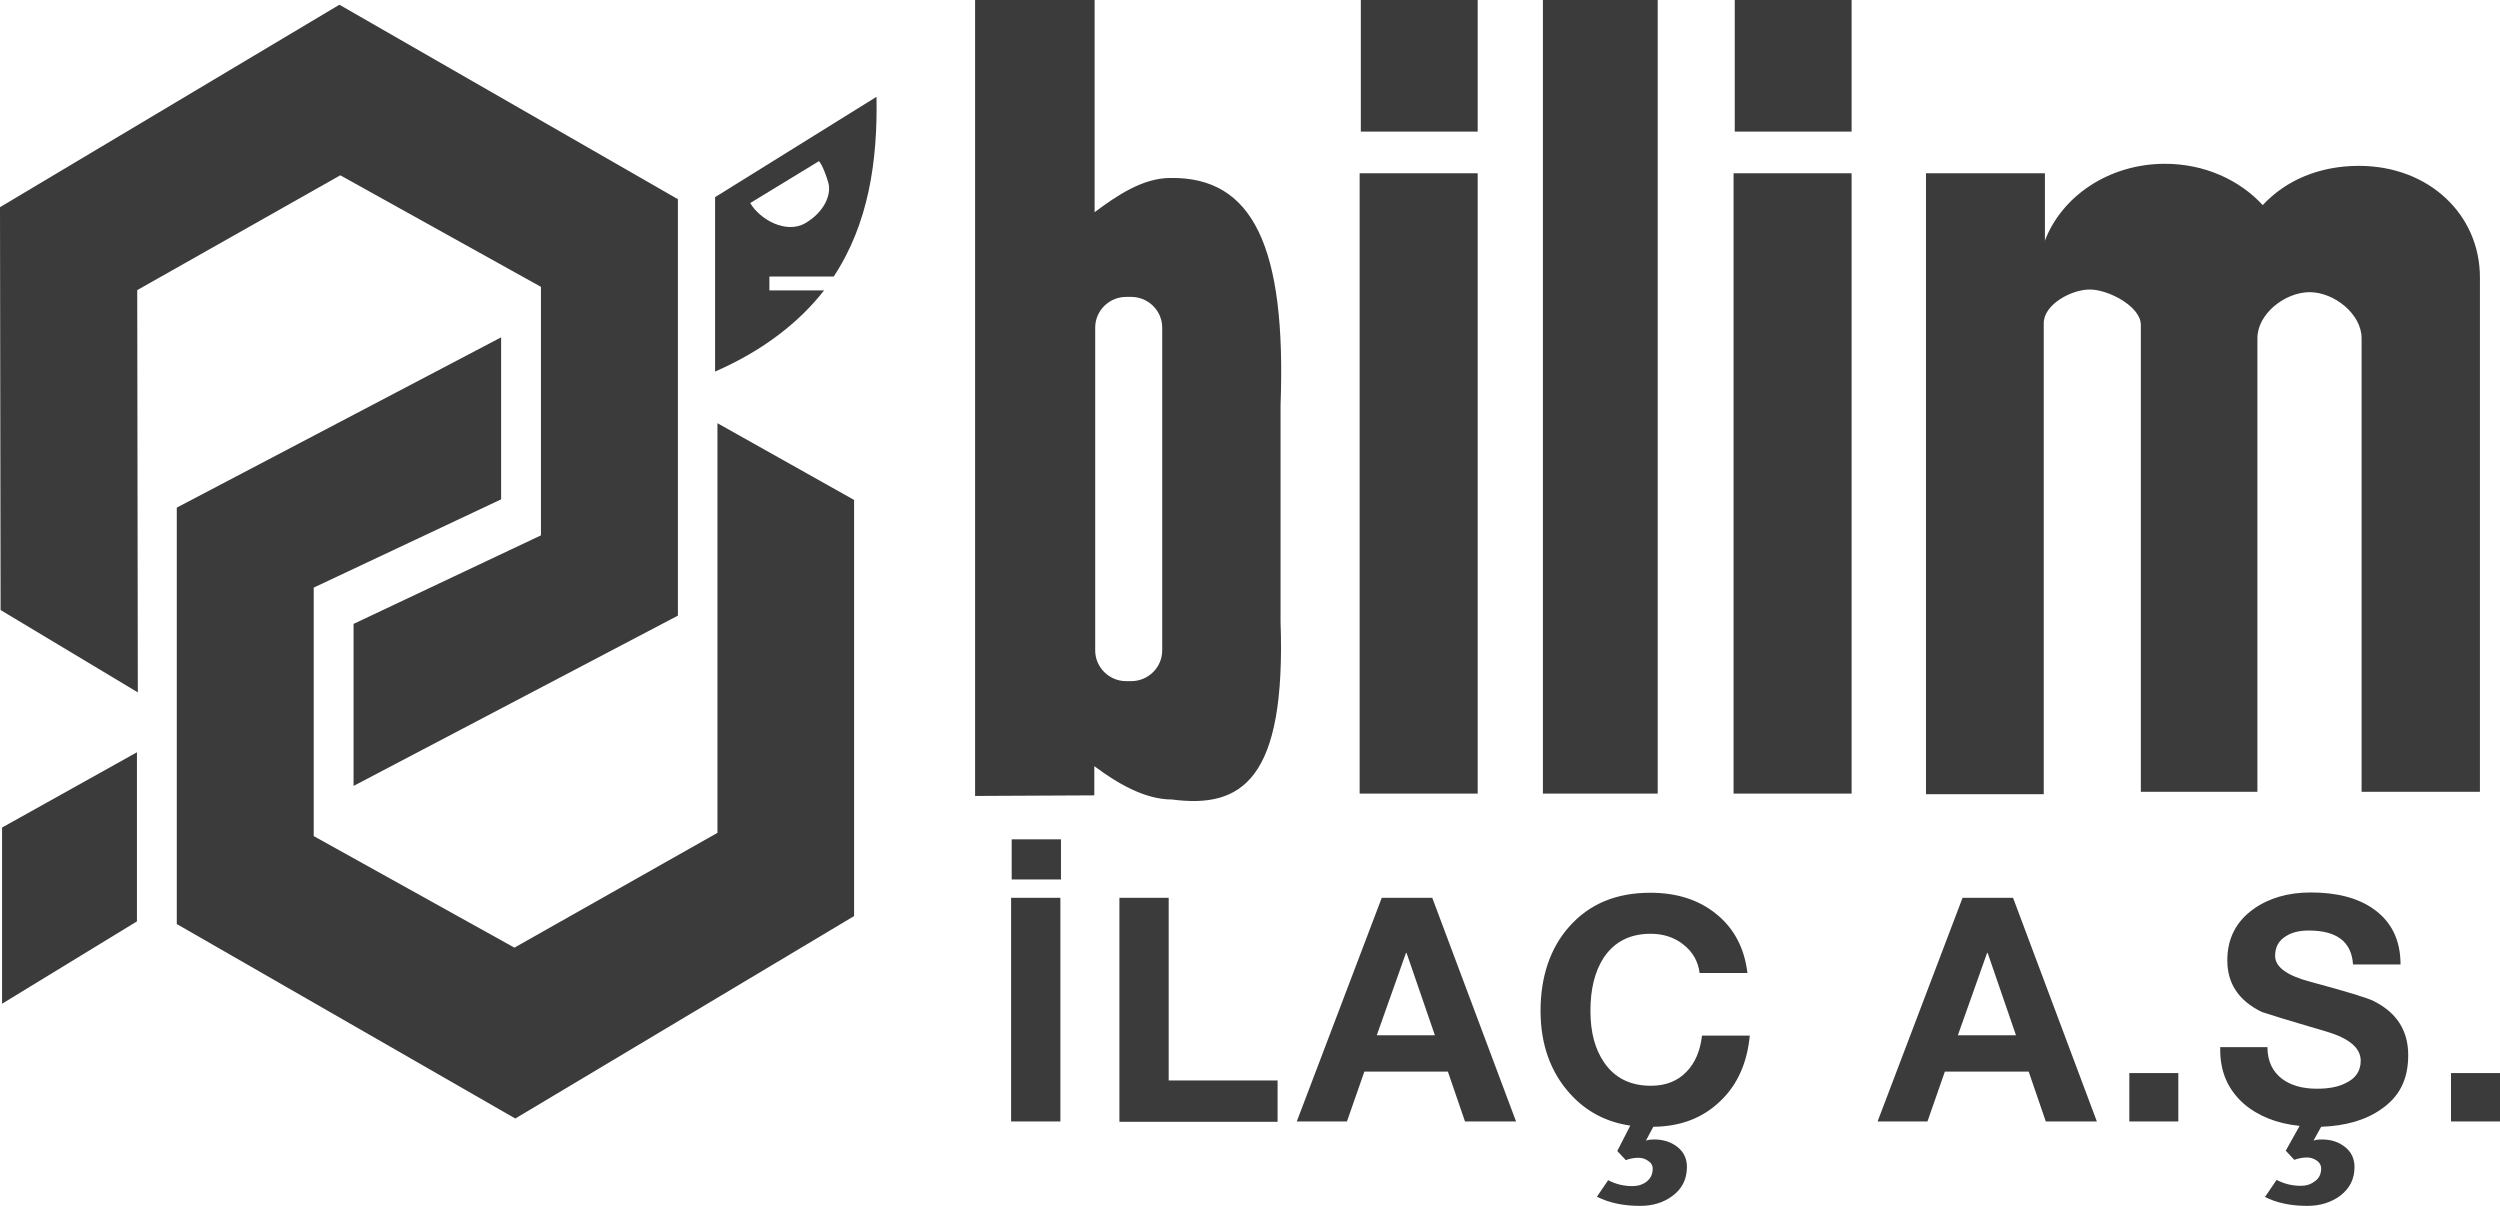
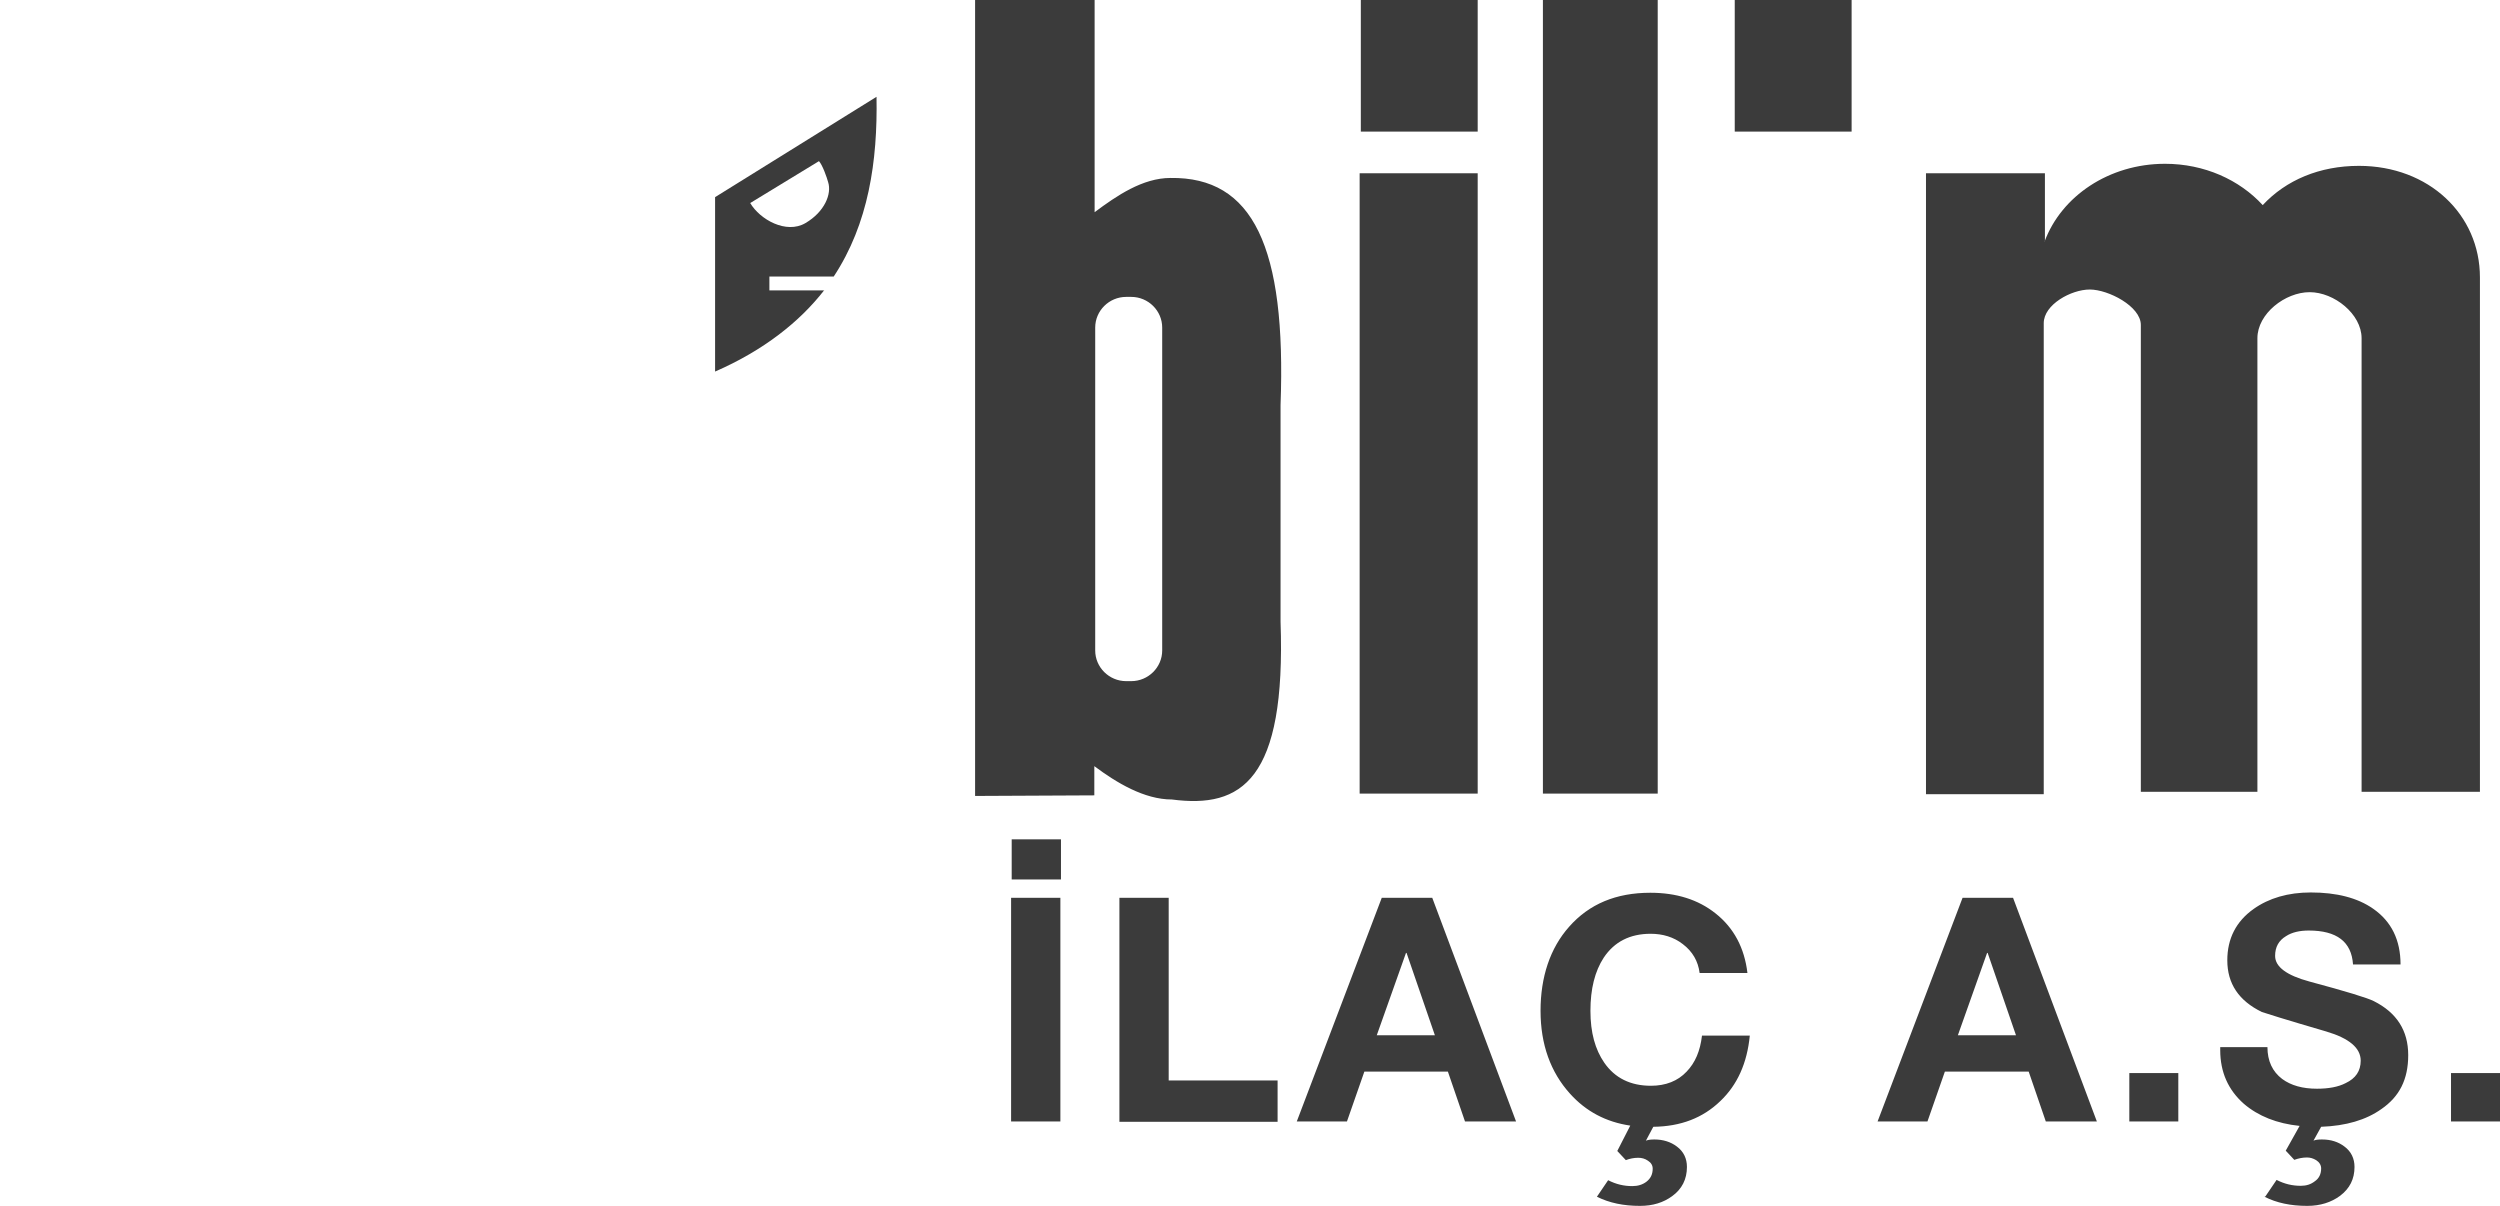
<svg xmlns="http://www.w3.org/2000/svg" id="katman_2" data-name="katman 2" viewBox="0 0 84.71 40.85">
  <defs>
    <style>      .cls-1 {        fill: #3b3b3b;        fill-rule: evenodd;      }    </style>
  </defs>
  <g id="katman_1" data-name="katman 1">
    <g>
-       <path class="cls-1" d="M69.28,8.18c.57-1.53,2.18-2.63,4.08-2.63,1.33,0,2.52.54,3.31,1.4.79-.85,1.93-1.33,3.26-1.33,2.37,0,4.1,1.65,4.1,3.78v17.43h-4.01v-15.37c0-.82-.93-1.56-1.76-1.56s-1.77.73-1.77,1.56v15.37h-3.95v-15.82c0-.63-1.1-1.2-1.73-1.2s-1.56.51-1.56,1.14v15.96h-3.99V5.87s4.03,0,4.03,0v2.31M52.28,0h3.89v26.89h-3.89V0ZM46.07,5.87h4v21.02h-4s0-21.02,0-21.02ZM46.11,0v4.46h3.96V0h-3.96ZM58.74,5.87v21.02h4V5.87h-4ZM58.78,0v4.46h3.96V0h-3.96ZM38.16,10.06h.17c.58,0,1.05.47,1.05,1.04v10.94c0,.57-.47,1.04-1.05,1.04h-.17c-.58,0-1.05-.47-1.05-1.04v-10.94c0-.57.47-1.04,1.05-1.04ZM37.08,25.95v1l-4.04.02V0h4.05v7.19c.75-.56,1.63-1.16,2.57-1.16,2.79-.04,3.93,2.32,3.73,7.7v7.33c.19,5.38-1.32,6.34-3.68,6.03-.94,0-1.88-.57-2.63-1.13ZM35.93,38v-7.58h-1.67v7.58h1.67ZM34.28,28.44v1.36h1.67v-1.36h-1.67ZM37.93,38v-7.58h1.67v6.19h3.69v1.4h-5.36ZM43.94,38l2.88-7.58h1.71l2.84,7.58h-1.73l-.58-1.69h-2.83l-.59,1.69h-1.69ZM47.64,32.29l-.99,2.79h1.97l-.96-2.79h-.02ZM55.77,38.65c.08-.03.17-.04.29-.04.29,0,.55.08.76.24.23.17.34.41.34.69,0,.42-.17.75-.5.99-.3.22-.66.33-1.09.33-.56,0-1.04-.1-1.46-.31l.38-.56c.27.14.54.2.82.2.19,0,.35-.05.48-.15.14-.11.21-.25.21-.44,0-.11-.05-.2-.16-.27-.1-.07-.21-.1-.33-.1-.15,0-.29.03-.42.08l-.29-.31.44-.86c-.82-.12-1.5-.48-2.04-1.08-.66-.73-1-1.67-1-2.81s.32-2.12.97-2.85c.68-.77,1.59-1.15,2.75-1.15.88,0,1.62.23,2.21.7.62.49.98,1.17,1.08,2.02h-1.62c-.05-.4-.24-.73-.57-.98-.31-.24-.68-.35-1.09-.35-.7,0-1.23.27-1.59.81-.3.46-.45,1.06-.45,1.8s.16,1.31.47,1.76c.36.52.89.78,1.58.78.5,0,.91-.16,1.21-.48.29-.3.46-.7.52-1.22h1.62c-.09.93-.42,1.67-1,2.22-.59.57-1.34.86-2.27.87l-.25.47ZM63.62,38l2.88-7.58h1.71l2.84,7.58h-1.73l-.58-1.69h-2.84l-.59,1.69h-1.69ZM67.33,32.29l-.99,2.79h1.97l-.96-2.79h-.02ZM73.81,38v-1.64h-1.66v1.64h1.66ZM76.76,40.54l.38-.56c.27.14.54.2.82.2.19,0,.34-.05.47-.15.15-.1.22-.25.22-.44,0-.11-.06-.21-.17-.28-.1-.06-.2-.09-.31-.09-.15,0-.29.03-.43.08l-.29-.31.47-.84c-.77-.08-1.4-.33-1.89-.75-.53-.47-.8-1.07-.8-1.82v-.1h1.6c0,.47.17.83.5,1.08.3.22.69.33,1.18.33.39,0,.72-.06.97-.19.34-.16.51-.41.51-.76,0-.43-.39-.76-1.17-.99-1.37-.4-2.1-.63-2.18-.66-.78-.38-1.17-.96-1.17-1.75,0-.74.3-1.32.89-1.74.52-.37,1.17-.56,1.94-.56.87,0,1.58.18,2.11.55.62.43.93,1.06.93,1.89h-1.61c-.05-.77-.55-1.15-1.5-1.15-.31,0-.57.06-.77.19-.25.15-.37.37-.37.67,0,.37.39.66,1.17.87,1.23.33,1.95.55,2.17.66.78.39,1.17,1,1.17,1.83s-.3,1.41-.91,1.83c-.52.37-1.2.57-2.04.6l-.26.47c.07-.03.16-.04.29-.04.3,0,.55.08.76.24.23.17.34.41.34.69,0,.41-.16.73-.49.98-.3.22-.67.34-1.11.34-.56,0-1.04-.1-1.45-.31ZM84.71,38v-1.64h-1.66v1.64h1.66Z" />
-       <path class="cls-1" d="M28.94,31.04l-11.48,6.86-11.47-6.59v-14.11l10.99-5.77v5.49l-6.35,2.99v8.42l6.8,3.78,6.88-3.89v-13.88s4.63,2.6,4.63,2.6v14.11M4.64,25.49v5.73L.07,34.01v-5.97l4.57-2.55ZM0,7.02L11.5.16l11.47,6.59v14.11l-10.99,5.77v-5.49l6.35-3v-8.42l-6.8-3.78-6.88,3.89.02,13.63L.02,20.67l-.02-13.64Z" />
+       <path class="cls-1" d="M69.28,8.18c.57-1.53,2.18-2.63,4.08-2.63,1.33,0,2.52.54,3.31,1.4.79-.85,1.93-1.33,3.26-1.33,2.37,0,4.1,1.65,4.1,3.78v17.43h-4.01v-15.37c0-.82-.93-1.56-1.76-1.56s-1.77.73-1.77,1.56v15.37h-3.95v-15.82c0-.63-1.1-1.2-1.73-1.2s-1.56.51-1.56,1.14v15.96h-3.99V5.87s4.03,0,4.03,0v2.31M52.28,0h3.89v26.89h-3.89V0ZM46.07,5.87h4v21.02h-4s0-21.02,0-21.02ZM46.11,0v4.46h3.96V0h-3.96ZM58.74,5.87v21.02h4h-4ZM58.78,0v4.46h3.96V0h-3.96ZM38.16,10.06h.17c.58,0,1.05.47,1.05,1.04v10.94c0,.57-.47,1.04-1.05,1.04h-.17c-.58,0-1.05-.47-1.05-1.04v-10.94c0-.57.47-1.04,1.05-1.04ZM37.08,25.95v1l-4.04.02V0h4.05v7.19c.75-.56,1.63-1.16,2.57-1.16,2.79-.04,3.93,2.32,3.73,7.7v7.33c.19,5.38-1.32,6.34-3.68,6.03-.94,0-1.88-.57-2.63-1.13ZM35.93,38v-7.58h-1.67v7.58h1.67ZM34.28,28.44v1.36h1.67v-1.36h-1.67ZM37.93,38v-7.58h1.67v6.19h3.69v1.4h-5.36ZM43.94,38l2.88-7.58h1.71l2.84,7.58h-1.73l-.58-1.69h-2.83l-.59,1.69h-1.69ZM47.64,32.29l-.99,2.79h1.97l-.96-2.79h-.02ZM55.77,38.65c.08-.03.17-.04.29-.04.29,0,.55.08.76.24.23.17.34.41.34.69,0,.42-.17.75-.5.99-.3.22-.66.33-1.09.33-.56,0-1.04-.1-1.46-.31l.38-.56c.27.14.54.2.82.2.19,0,.35-.05.48-.15.14-.11.21-.25.21-.44,0-.11-.05-.2-.16-.27-.1-.07-.21-.1-.33-.1-.15,0-.29.03-.42.08l-.29-.31.44-.86c-.82-.12-1.5-.48-2.04-1.08-.66-.73-1-1.67-1-2.81s.32-2.12.97-2.85c.68-.77,1.59-1.15,2.75-1.15.88,0,1.62.23,2.21.7.62.49.98,1.17,1.08,2.02h-1.62c-.05-.4-.24-.73-.57-.98-.31-.24-.68-.35-1.09-.35-.7,0-1.23.27-1.59.81-.3.46-.45,1.06-.45,1.8s.16,1.31.47,1.76c.36.52.89.78,1.58.78.5,0,.91-.16,1.21-.48.29-.3.46-.7.52-1.22h1.62c-.09.93-.42,1.67-1,2.22-.59.57-1.34.86-2.27.87l-.25.47ZM63.62,38l2.88-7.58h1.71l2.84,7.58h-1.73l-.58-1.69h-2.84l-.59,1.69h-1.69ZM67.33,32.29l-.99,2.79h1.97l-.96-2.79h-.02ZM73.81,38v-1.64h-1.66v1.64h1.66ZM76.76,40.54l.38-.56c.27.14.54.2.82.2.19,0,.34-.05.47-.15.15-.1.22-.25.22-.44,0-.11-.06-.21-.17-.28-.1-.06-.2-.09-.31-.09-.15,0-.29.03-.43.08l-.29-.31.47-.84c-.77-.08-1.4-.33-1.89-.75-.53-.47-.8-1.07-.8-1.82v-.1h1.6c0,.47.17.83.5,1.08.3.22.69.33,1.18.33.39,0,.72-.06.97-.19.34-.16.51-.41.51-.76,0-.43-.39-.76-1.17-.99-1.37-.4-2.1-.63-2.18-.66-.78-.38-1.17-.96-1.17-1.75,0-.74.3-1.32.89-1.74.52-.37,1.17-.56,1.94-.56.87,0,1.58.18,2.11.55.62.43.93,1.06.93,1.89h-1.61c-.05-.77-.55-1.15-1.5-1.15-.31,0-.57.06-.77.19-.25.15-.37.37-.37.67,0,.37.39.66,1.17.87,1.23.33,1.95.55,2.17.66.78.39,1.17,1,1.17,1.83s-.3,1.41-.91,1.83c-.52.37-1.2.57-2.04.6l-.26.47c.07-.03.16-.04.29-.04.3,0,.55.08.76.24.23.17.34.41.34.69,0,.41-.16.73-.49.98-.3.22-.67.34-1.11.34-.56,0-1.04-.1-1.45-.31ZM84.71,38v-1.64h-1.66v1.64h1.66Z" />
      <path class="cls-1" d="M25.42,6.88l2.33-1.42c.12.13.27.56.31.71.13.4-.12,1.01-.77,1.39s-1.54-.12-1.87-.68M27.93,9.83c-.83,1.07-2.05,2.04-3.7,2.76v-5.91l5.47-3.4c.04,2.18-.27,4.3-1.45,6.09h-2.18v.47h1.86Z" />
    </g>
  </g>
</svg>